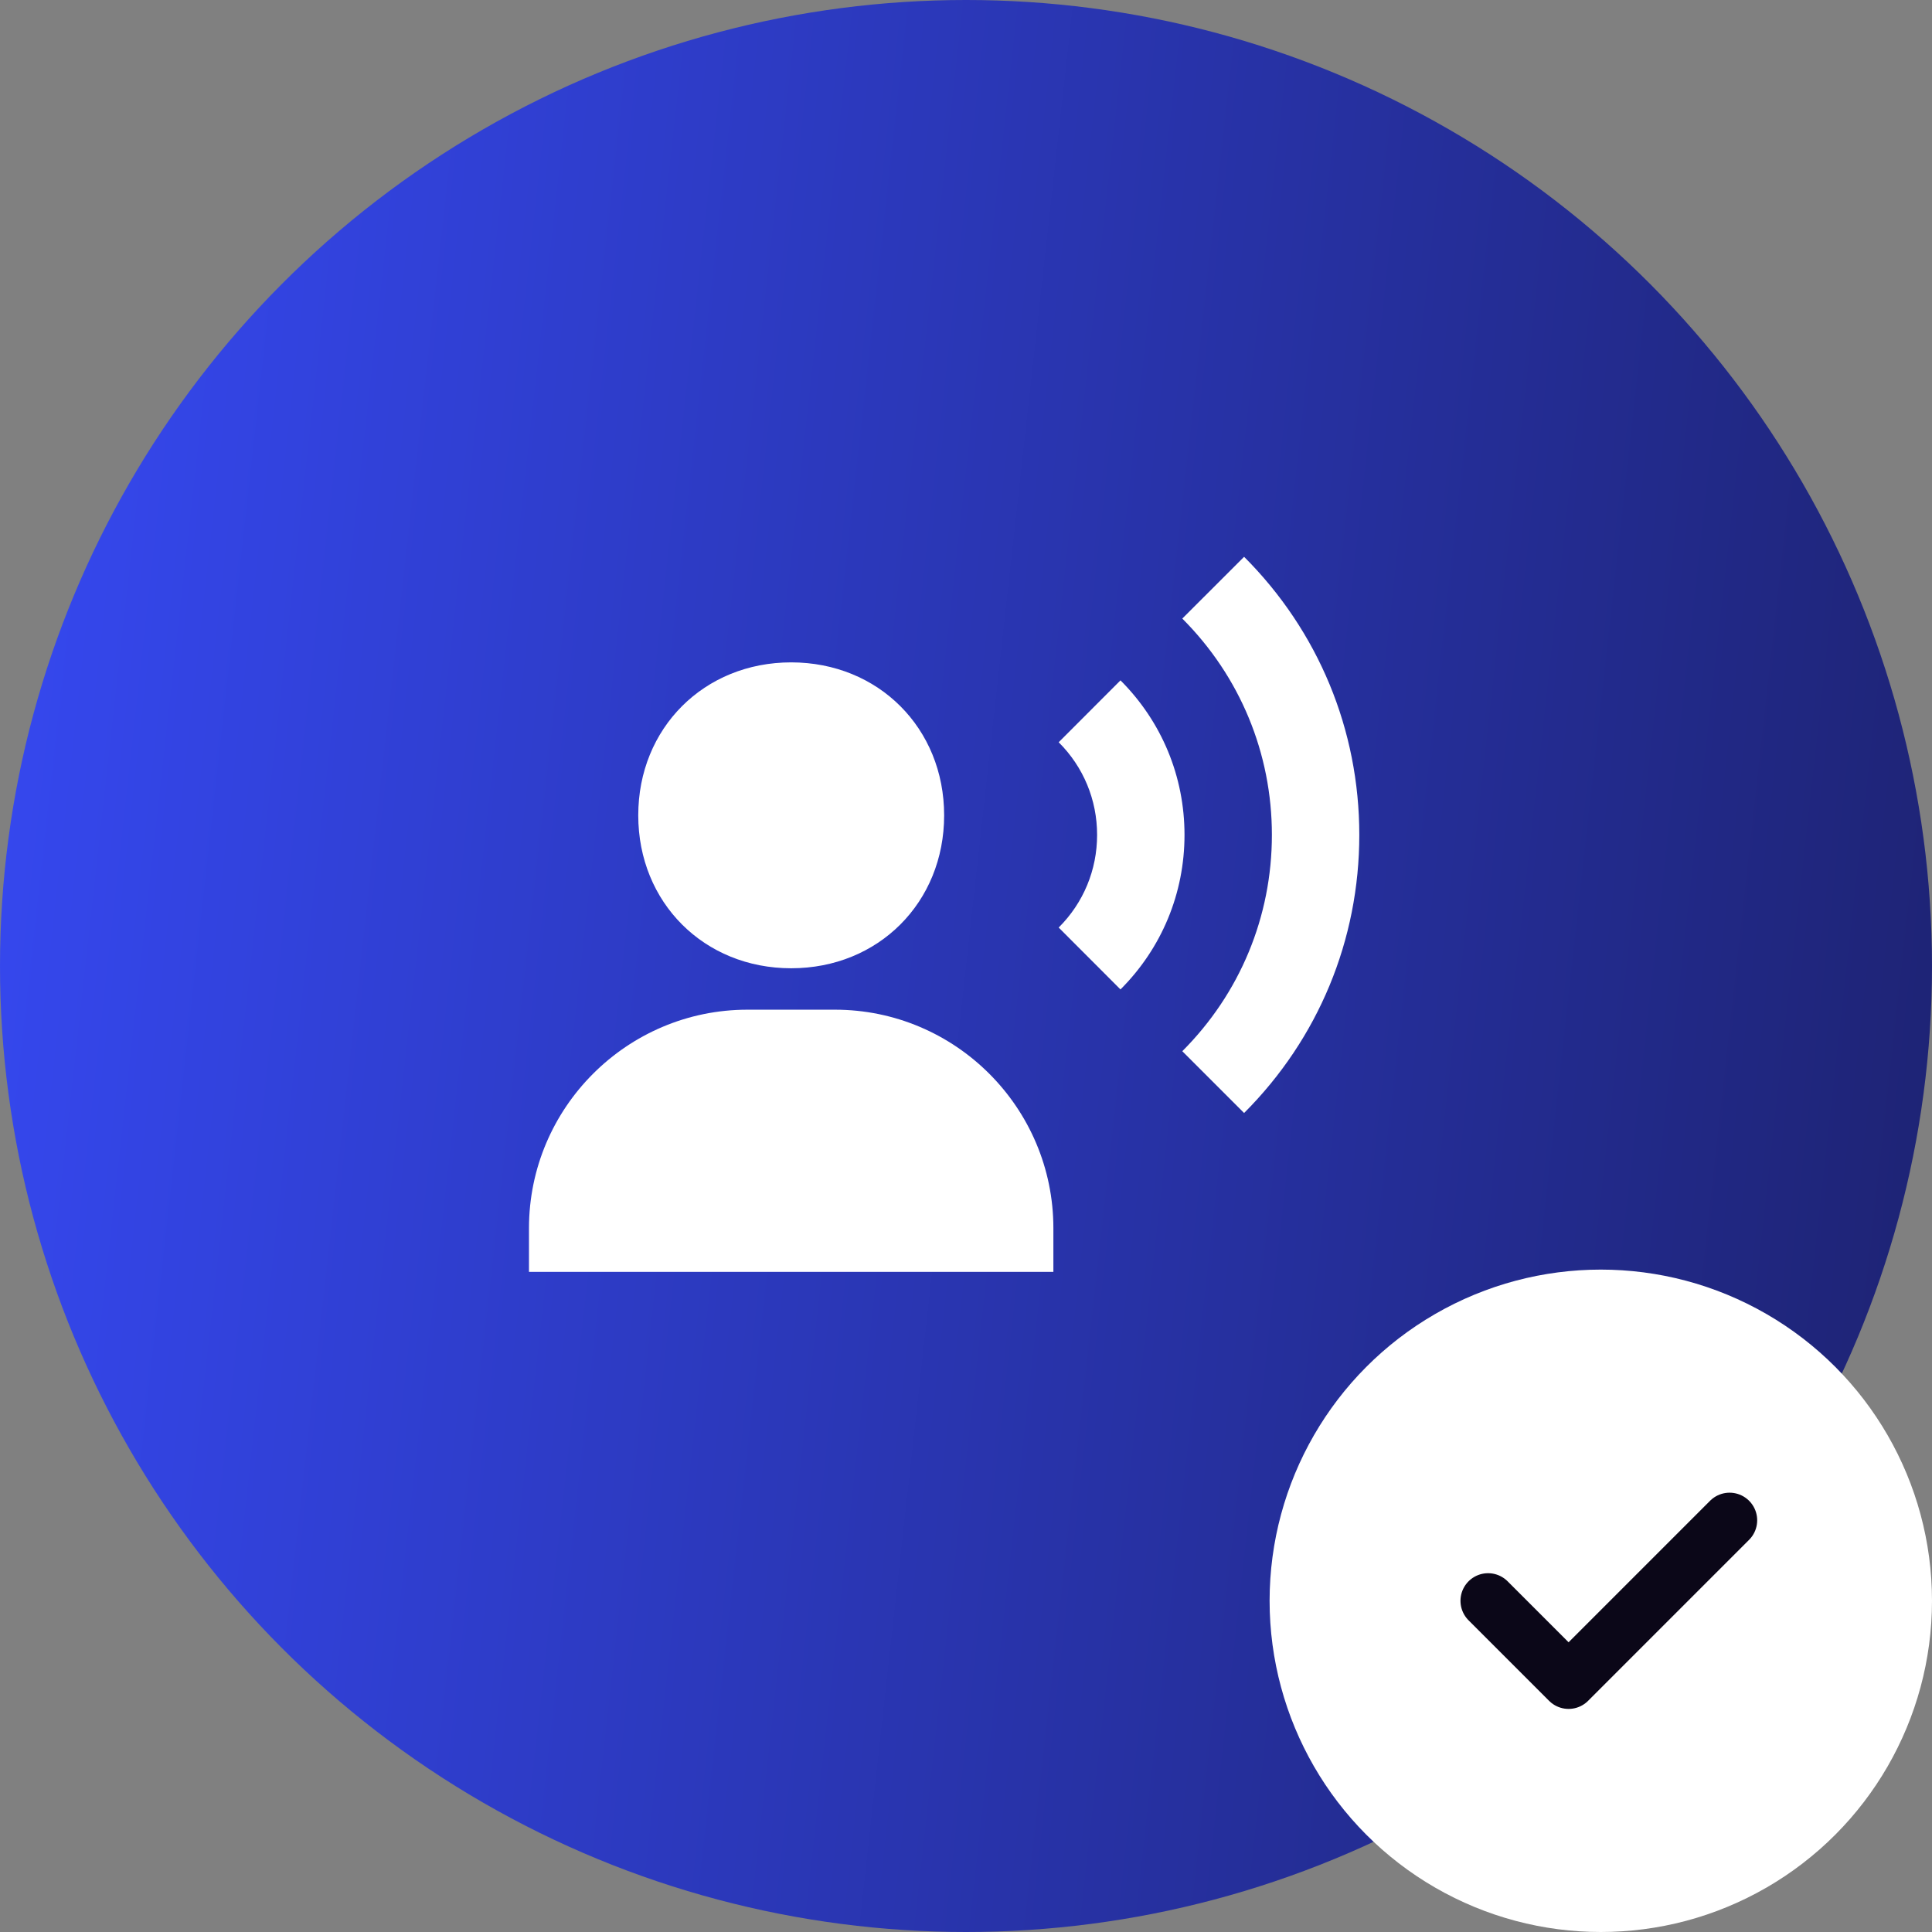
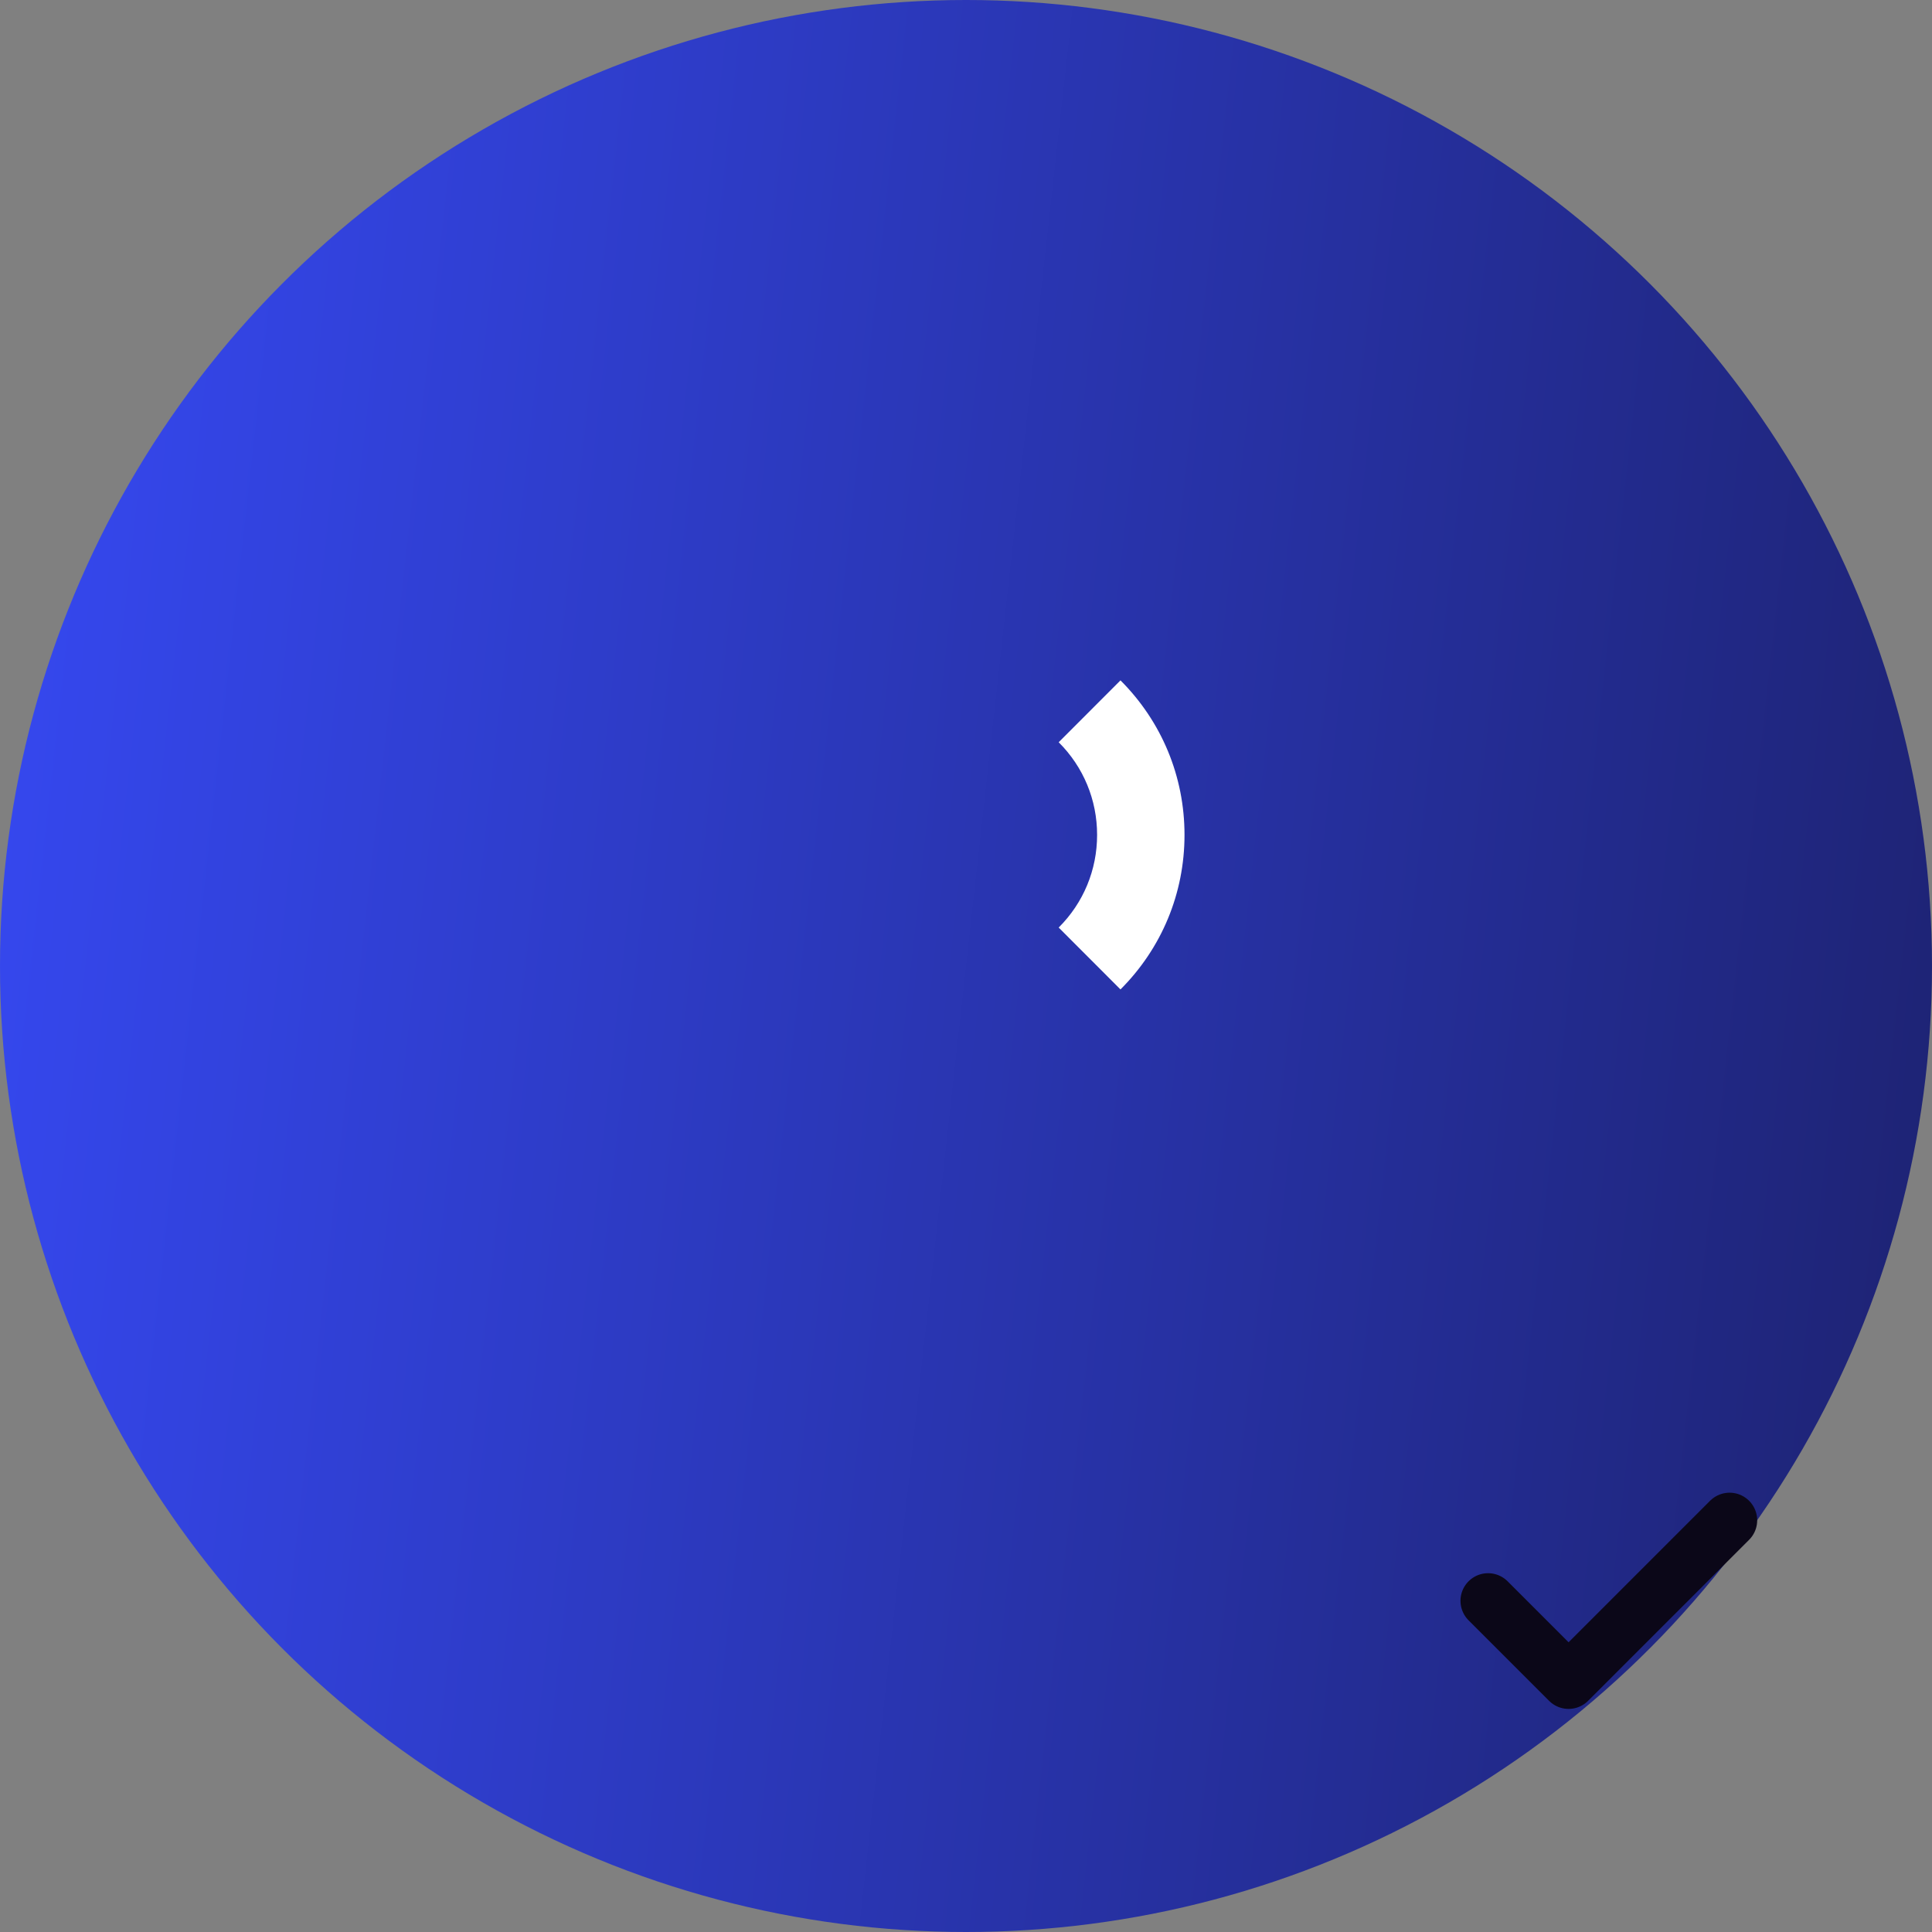
<svg xmlns="http://www.w3.org/2000/svg" width="70" height="70" viewBox="0 0 70 70" fill="none">
  <rect x="0" y="0" width="70" height="70" fill="#808080" stroke="none" />
  <circle cx="35" cy="35" r="35" fill="url(#paint0_linear_90_384)" />
-   <circle cx="58" cy="58" r="12" fill="white" />
  <path d="M62.666 55.083L56.833 60.917L53.916 58" stroke="#0B0718" stroke-width="2" stroke-linecap="round" stroke-linejoin="round" />
-   <path d="M28.666 35.082C31.825 35.082 34.208 32.699 34.208 29.541C34.208 26.382 31.825 23.999 28.666 23.999C25.508 23.999 23.125 26.382 23.125 29.541C23.125 32.699 25.508 35.082 28.666 35.082ZM30.25 36.583H27.083C22.718 36.583 19.166 40.135 19.166 44.5V46.083H38.166V44.5C38.166 40.135 34.615 36.583 30.25 36.583ZM45.076 20.174L42.837 22.412C44.929 24.507 46.083 27.291 46.083 30.25C46.083 33.209 44.929 35.993 42.837 38.087L45.076 40.326C47.768 37.633 49.25 34.055 49.25 30.25C49.25 26.445 47.768 22.867 45.076 20.174Z" fill="white" />
  <path d="M40.597 24.651L38.358 26.893C39.256 27.788 39.75 28.98 39.75 30.25C39.75 31.52 39.256 32.712 38.358 33.607L40.597 35.849C42.092 34.354 42.917 32.367 42.917 30.25C42.917 28.133 42.092 26.146 40.597 24.651Z" fill="white" />
  <defs>
    <linearGradient id="paint0_linear_90_384" x1="0" y1="0" x2="76.829" y2="8.537" gradientUnits="userSpaceOnUse">
      <stop stop-color="#3649F3" />
      <stop offset="1" stop-color="#1D2270" />
    </linearGradient>
  </defs>
</svg>